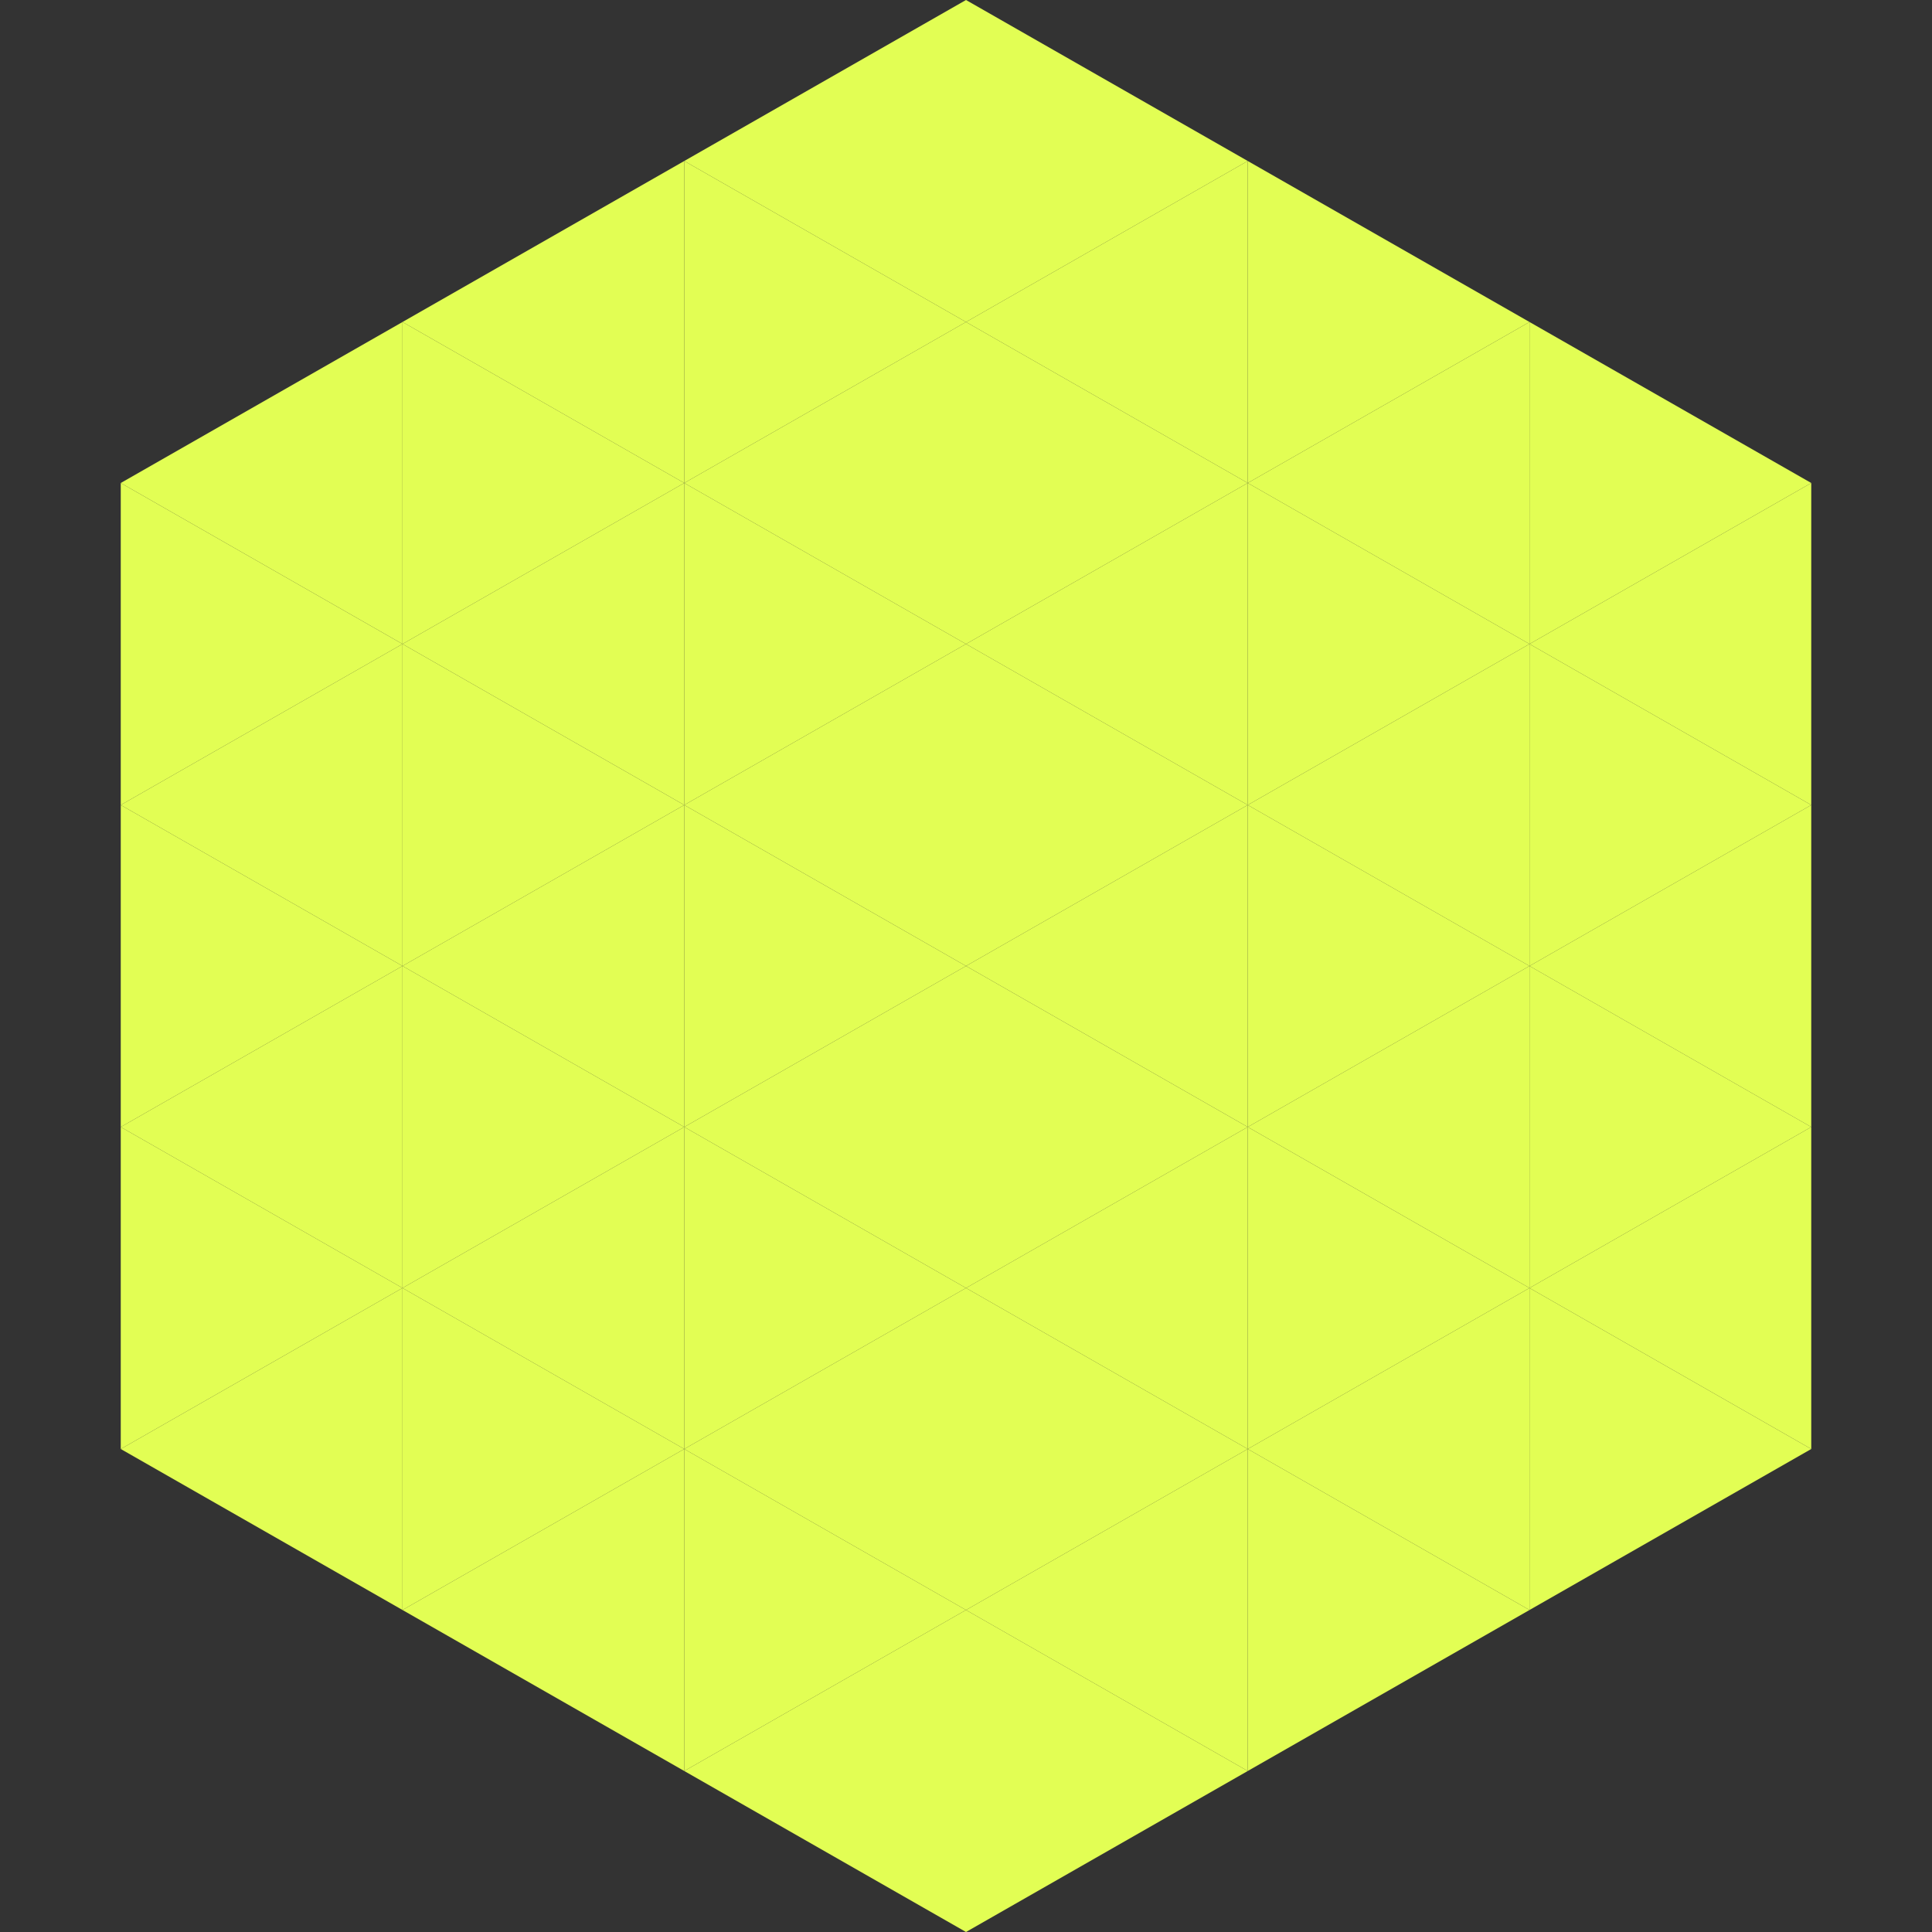
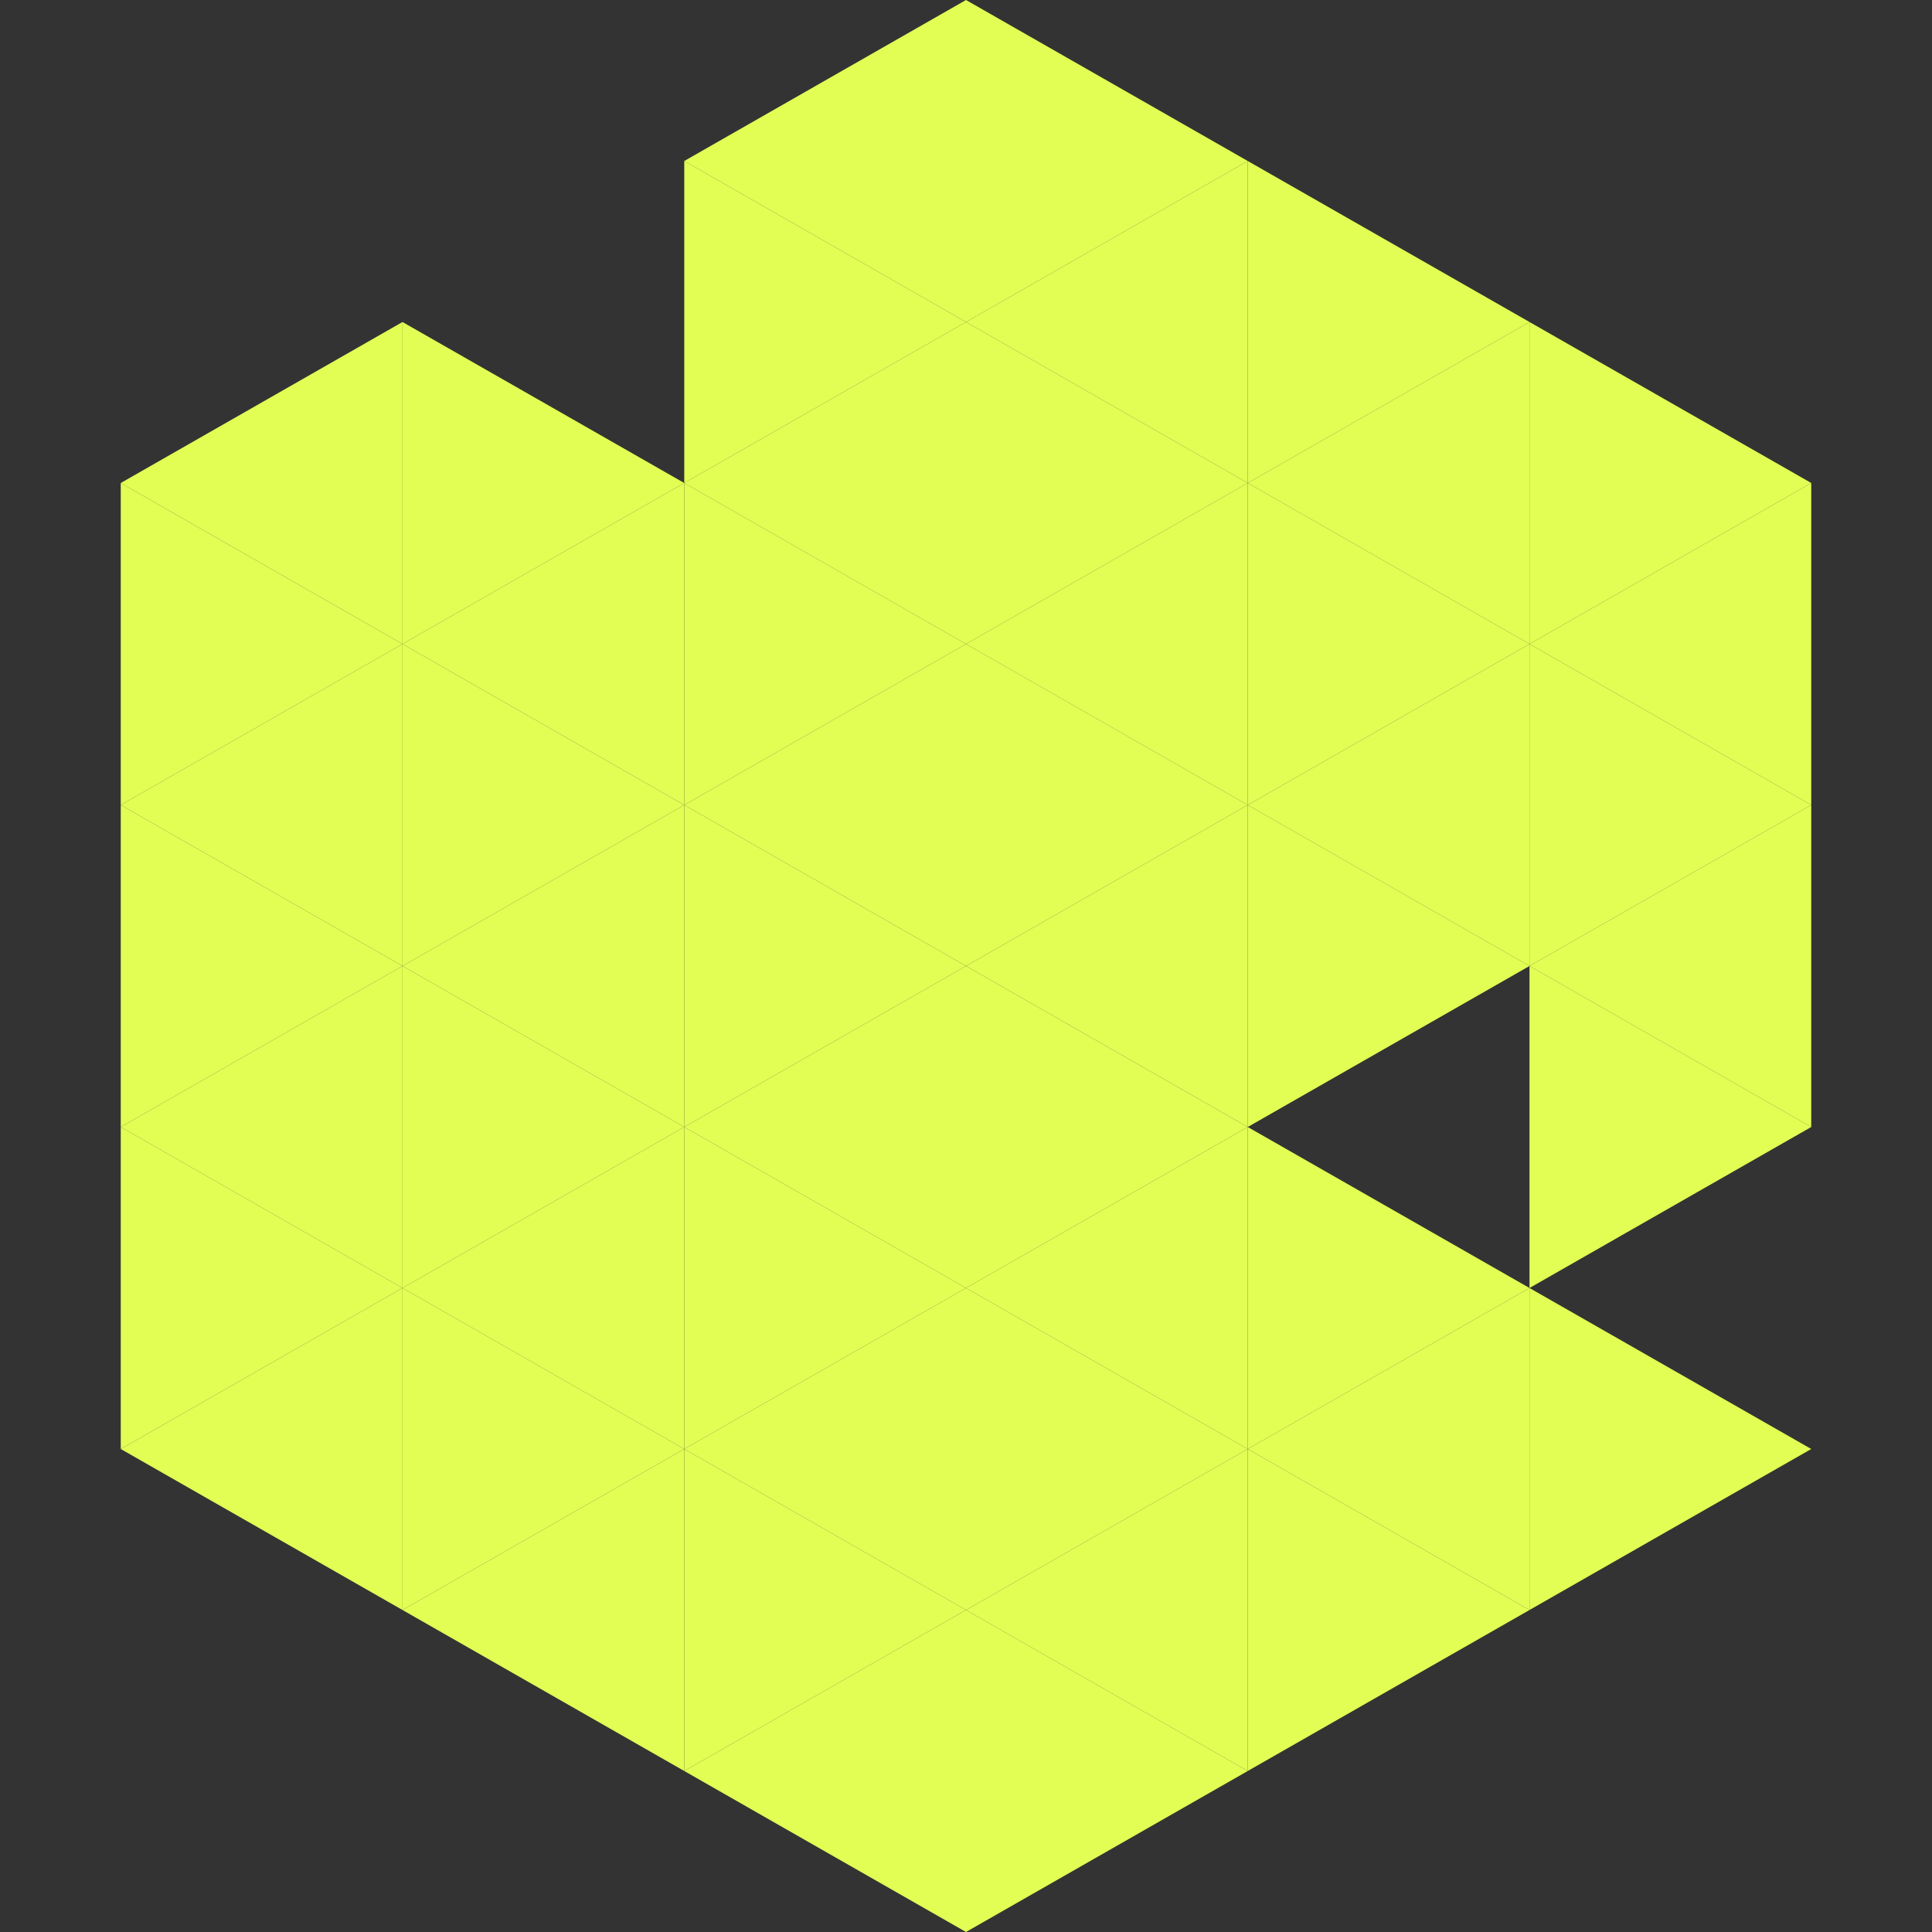
<svg xmlns="http://www.w3.org/2000/svg" width="240" height="240">
  <rect width="100%" height="100%" fill="#333333" stroke="none" />
  <polygon points="50,40 15,60 50,80" style="fill:rgb(226,254,84)" />
  <polygon points="190,40 225,60 190,80" style="fill:rgb(226,254,84)" />
  <polygon points="15,60 50,80 15,100" style="fill:rgb(226,254,84)" />
  <polygon points="225,60 190,80 225,100" style="fill:rgb(226,254,84)" />
  <polygon points="50,80 15,100 50,120" style="fill:rgb(226,254,84)" />
  <polygon points="190,80 225,100 190,120" style="fill:rgb(226,254,84)" />
  <polygon points="15,100 50,120 15,140" style="fill:rgb(226,254,84)" />
  <polygon points="225,100 190,120 225,140" style="fill:rgb(226,254,84)" />
  <polygon points="50,120 15,140 50,160" style="fill:rgb(226,254,84)" />
  <polygon points="190,120 225,140 190,160" style="fill:rgb(226,254,84)" />
  <polygon points="15,140 50,160 15,180" style="fill:rgb(226,254,84)" />
-   <polygon points="225,140 190,160 225,180" style="fill:rgb(226,254,84)" />
  <polygon points="50,160 15,180 50,200" style="fill:rgb(226,254,84)" />
  <polygon points="190,160 225,180 190,200" style="fill:rgb(226,254,84)" />
-   <polygon points="15,180 50,200 15,220" style="fill:rgb(255,255,255); fill-opacity:0" />
  <polygon points="225,180 190,200 225,220" style="fill:rgb(255,255,255); fill-opacity:0" />
-   <polygon points="50,0 85,20 50,40" style="fill:rgb(255,255,255); fill-opacity:0" />
  <polygon points="190,0 155,20 190,40" style="fill:rgb(255,255,255); fill-opacity:0" />
-   <polygon points="85,20 50,40 85,60" style="fill:rgb(226,254,84)" />
  <polygon points="155,20 190,40 155,60" style="fill:rgb(226,254,84)" />
  <polygon points="50,40 85,60 50,80" style="fill:rgb(226,254,84)" />
  <polygon points="190,40 155,60 190,80" style="fill:rgb(226,254,84)" />
  <polygon points="85,60 50,80 85,100" style="fill:rgb(226,254,84)" />
  <polygon points="155,60 190,80 155,100" style="fill:rgb(226,254,84)" />
  <polygon points="50,80 85,100 50,120" style="fill:rgb(226,254,84)" />
  <polygon points="190,80 155,100 190,120" style="fill:rgb(226,254,84)" />
  <polygon points="85,100 50,120 85,140" style="fill:rgb(226,254,84)" />
  <polygon points="155,100 190,120 155,140" style="fill:rgb(226,254,84)" />
  <polygon points="50,120 85,140 50,160" style="fill:rgb(226,254,84)" />
-   <polygon points="190,120 155,140 190,160" style="fill:rgb(226,254,84)" />
  <polygon points="85,140 50,160 85,180" style="fill:rgb(226,254,84)" />
  <polygon points="155,140 190,160 155,180" style="fill:rgb(226,254,84)" />
  <polygon points="50,160 85,180 50,200" style="fill:rgb(226,254,84)" />
  <polygon points="190,160 155,180 190,200" style="fill:rgb(226,254,84)" />
  <polygon points="85,180 50,200 85,220" style="fill:rgb(226,254,84)" />
  <polygon points="155,180 190,200 155,220" style="fill:rgb(226,254,84)" />
  <polygon points="120,0 85,20 120,40" style="fill:rgb(226,254,84)" />
  <polygon points="120,0 155,20 120,40" style="fill:rgb(226,254,84)" />
  <polygon points="85,20 120,40 85,60" style="fill:rgb(226,254,84)" />
  <polygon points="155,20 120,40 155,60" style="fill:rgb(226,254,84)" />
  <polygon points="120,40 85,60 120,80" style="fill:rgb(226,254,84)" />
  <polygon points="120,40 155,60 120,80" style="fill:rgb(226,254,84)" />
  <polygon points="85,60 120,80 85,100" style="fill:rgb(226,254,84)" />
  <polygon points="155,60 120,80 155,100" style="fill:rgb(226,254,84)" />
  <polygon points="120,80 85,100 120,120" style="fill:rgb(226,254,84)" />
  <polygon points="120,80 155,100 120,120" style="fill:rgb(226,254,84)" />
  <polygon points="85,100 120,120 85,140" style="fill:rgb(226,254,84)" />
  <polygon points="155,100 120,120 155,140" style="fill:rgb(226,254,84)" />
  <polygon points="120,120 85,140 120,160" style="fill:rgb(226,254,84)" />
  <polygon points="120,120 155,140 120,160" style="fill:rgb(226,254,84)" />
  <polygon points="85,140 120,160 85,180" style="fill:rgb(226,254,84)" />
  <polygon points="155,140 120,160 155,180" style="fill:rgb(226,254,84)" />
  <polygon points="120,160 85,180 120,200" style="fill:rgb(226,254,84)" />
  <polygon points="120,160 155,180 120,200" style="fill:rgb(226,254,84)" />
  <polygon points="85,180 120,200 85,220" style="fill:rgb(226,254,84)" />
  <polygon points="155,180 120,200 155,220" style="fill:rgb(226,254,84)" />
  <polygon points="120,200 85,220 120,240" style="fill:rgb(226,254,84)" />
  <polygon points="120,200 155,220 120,240" style="fill:rgb(226,254,84)" />
  <polygon points="85,220 120,240 85,260" style="fill:rgb(255,255,255); fill-opacity:0" />
  <polygon points="155,220 120,240 155,260" style="fill:rgb(255,255,255); fill-opacity:0" />
</svg>